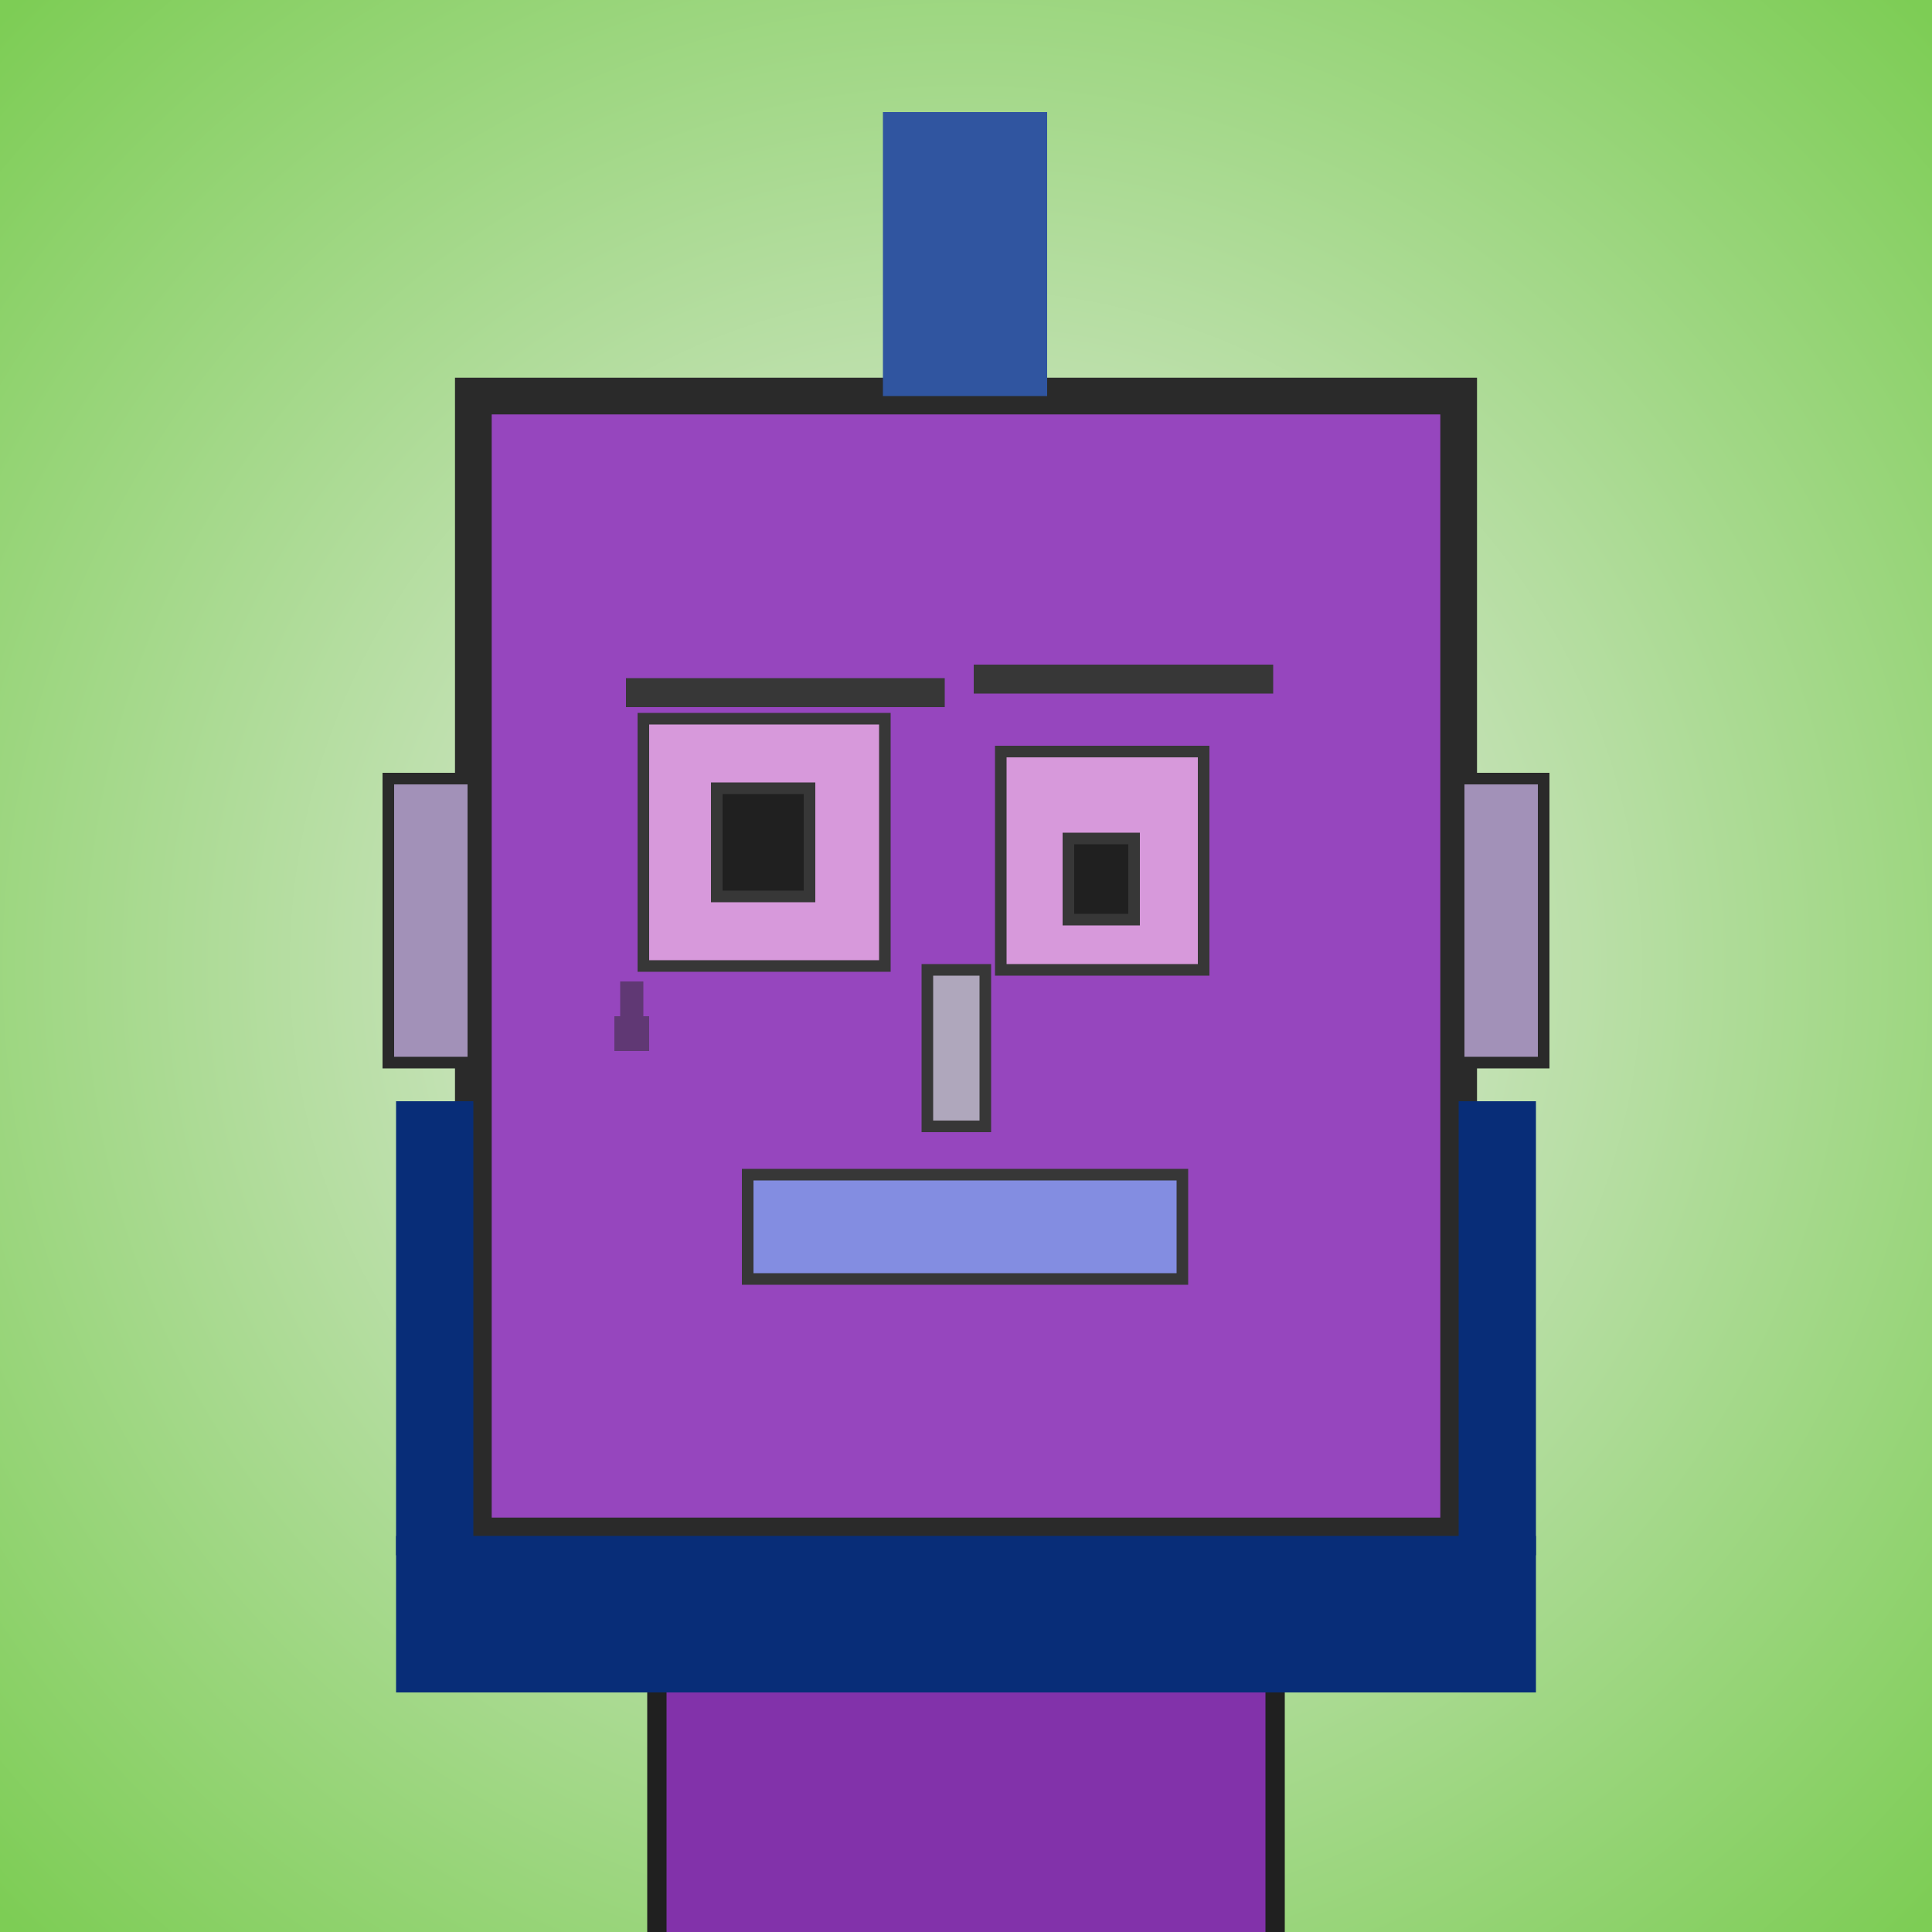
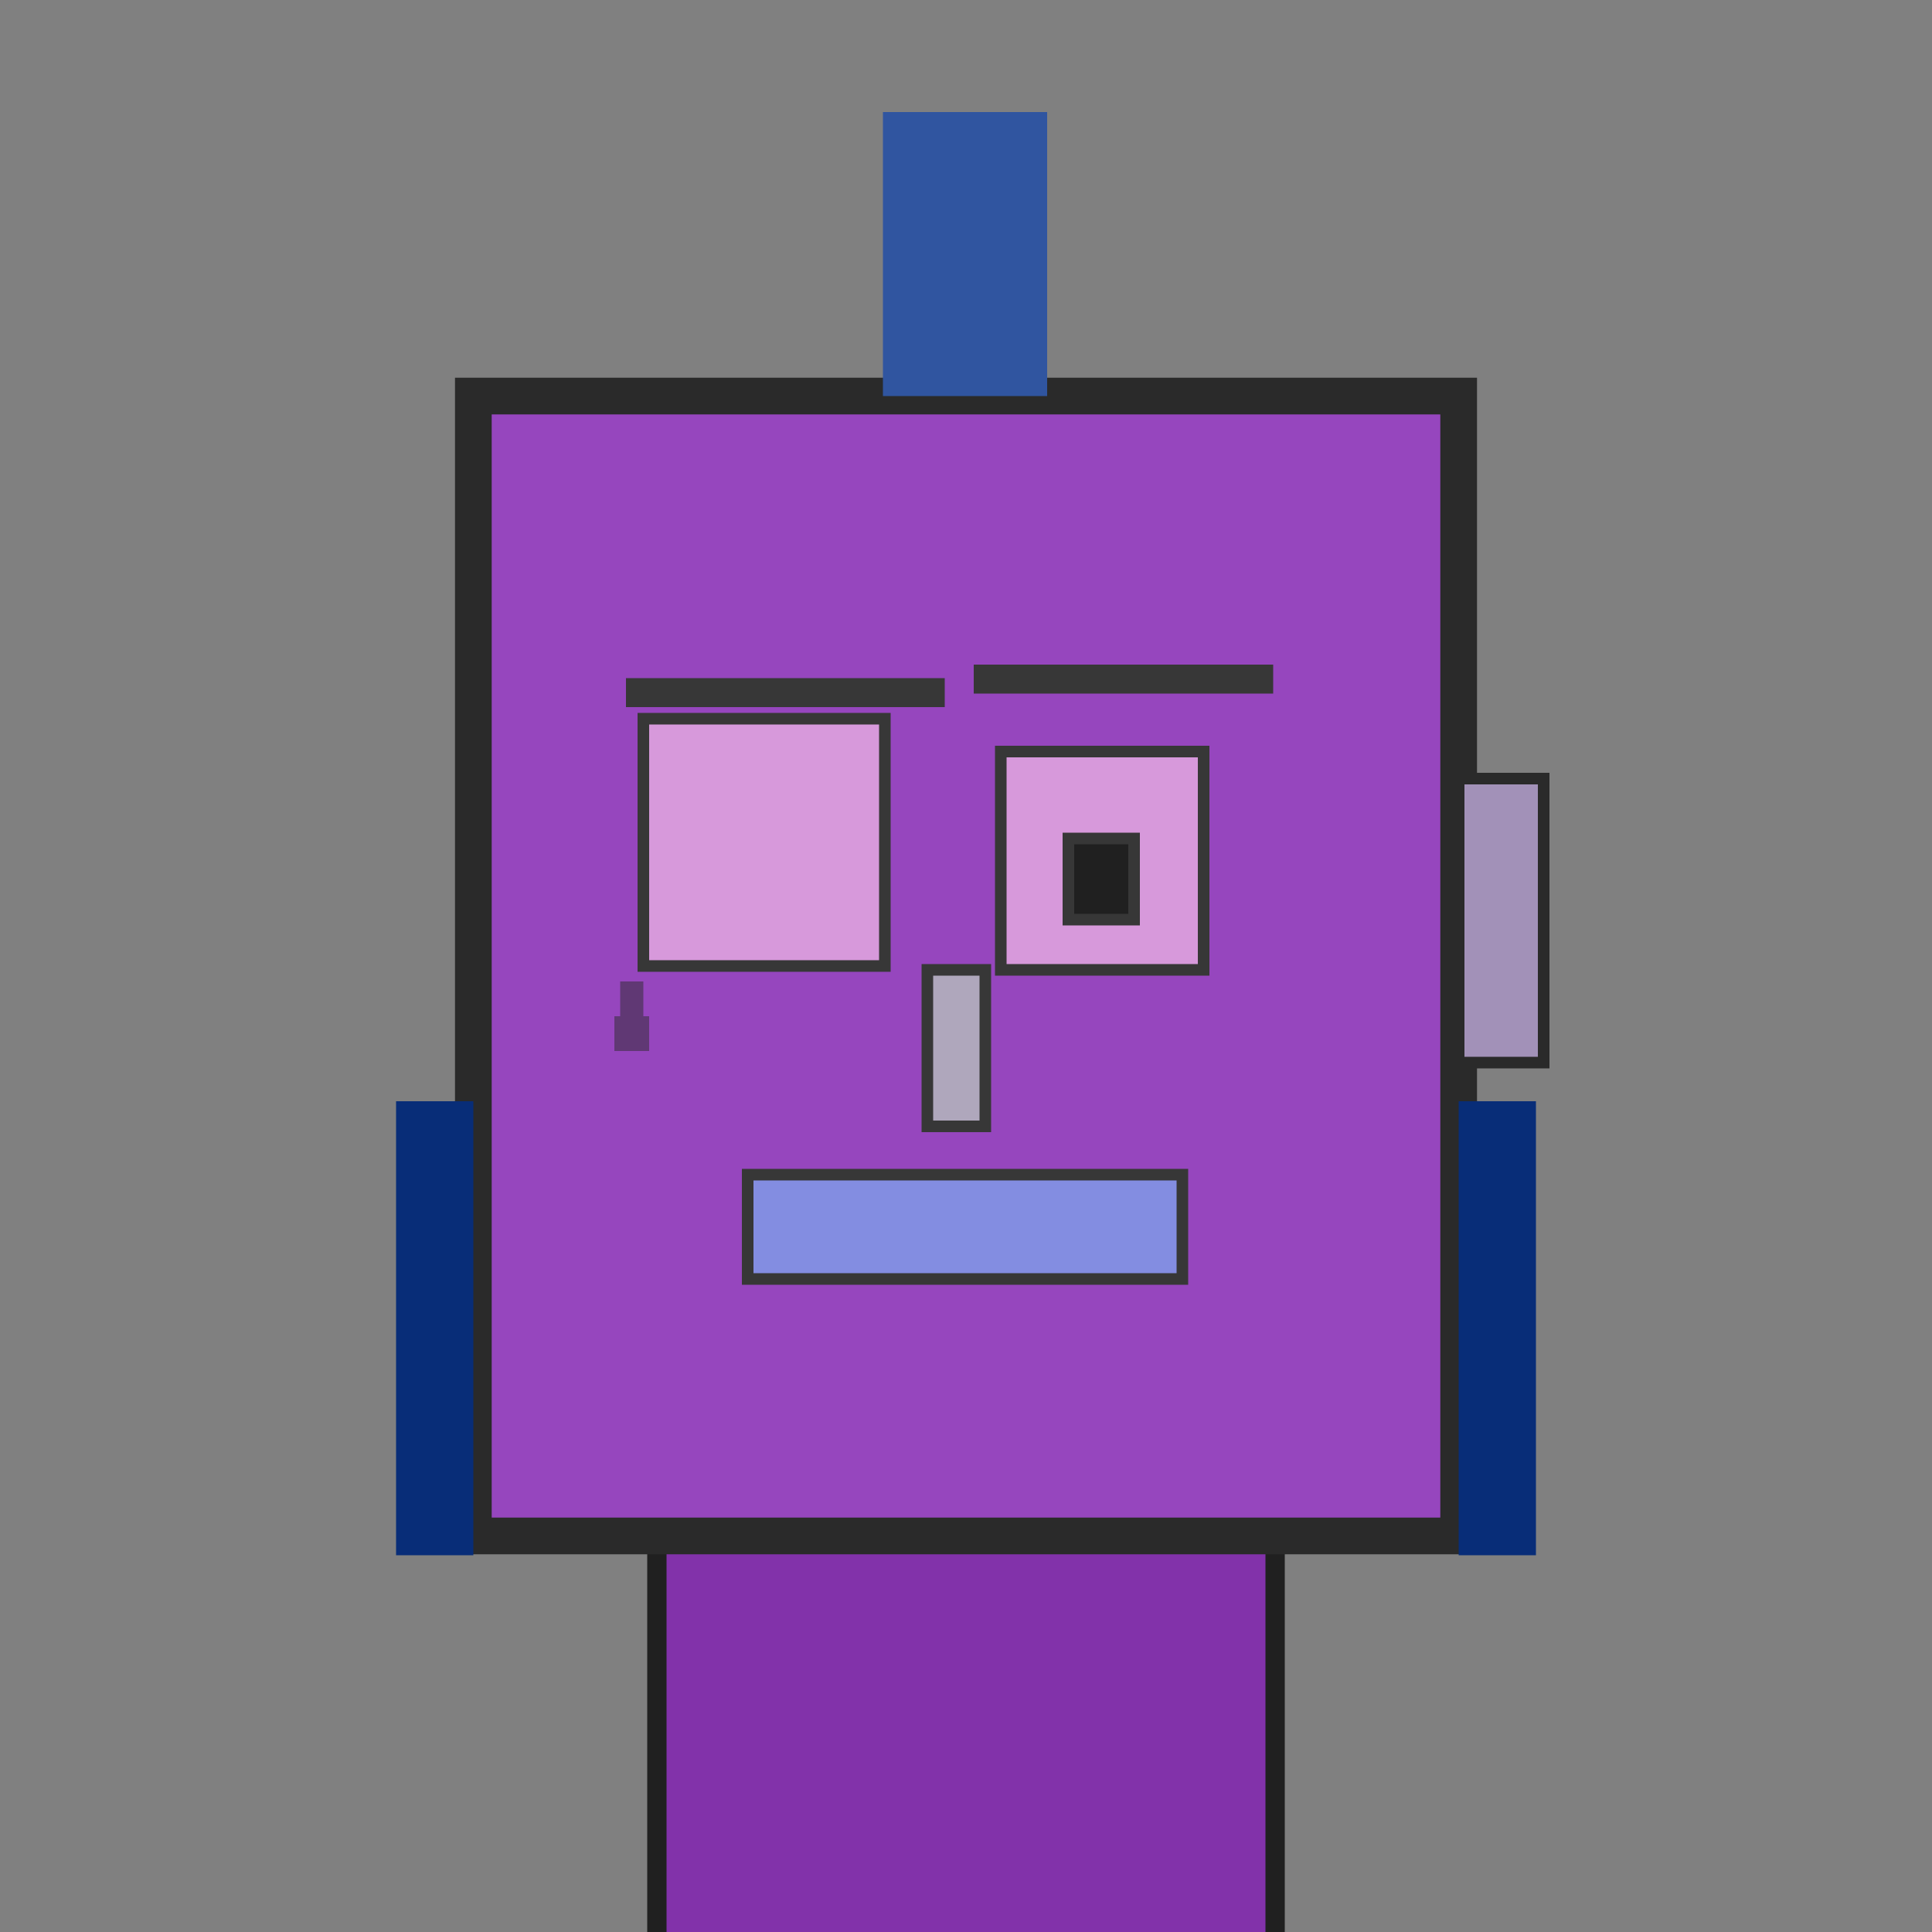
<svg xmlns="http://www.w3.org/2000/svg" viewBox="0 0 1000 1000">
  <rect x="0" y="0" width="1000" height="1000" fill="#808080" stroke="none" />
  <defs>
    <radialGradient gradientUnits="userSpaceOnUse" cx="500" cy="500" r="700" id="bkStyle">
      <stop offset="0" style="stop-color: #eeeeee" />
      <stop offset="1" style="stop-color: rgb(125, 205, 85)" />
    </radialGradient>
  </defs>
-   <rect id="background" width="1000" height="1000" style="fill: url(#bkStyle);" onclick="background.style.fill='rgba(0,0,0,0)'" />
  <rect x="340" y="795" width="320" height="215" style="fill: rgb(130, 50, 170); stroke-width: 10px; stroke: rgb(32, 32, 32);" />
  <rect x="245" y="205" width="510" height="590" style="fill: rgb(150, 70, 190); stroke-width: 19px; stroke: rgb(42, 42, 42);" />
  <rect x="333" y="372" width="125" height="128" style="fill: rgb(215, 153, 219); stroke-width: 6px; stroke: rgb(55, 55, 55);" />
  <rect x="518" y="389" width="105" height="113" style="fill: rgb(215, 153, 219); stroke-width: 6px; stroke: rgb(55, 55, 55);" />
-   <rect x="371" y="408" width="48" height="56" style="fill: rgb(32,32,32); stroke-width: 6px; stroke: rgb(55,55,55);" />
  <rect x="553" y="434" width="34" height="42" style="fill: rgb(32,32,32); stroke-width: 6px; stroke: rgb(55,55,55);" />
  <rect x="480" y="502" width="30" height="81" style="fill: rgb(175, 167, 188); stroke-width: 6px; stroke: rgb(55, 55, 55);" />
-   <rect x="201" y="403" width="44" height="147" style="fill: rgb(162, 145, 184); stroke-width: 6px; stroke: rgb(42, 42, 42);" />
  <rect x="755" y="403" width="44" height="147" style="fill: rgb(162, 145, 184); stroke-width: 6px; stroke: rgb(42, 42, 42);" />
  <rect x="324" y="351" width="165" height="15" style="fill: rgb(55, 55, 55); stroke-width: 0px; stroke: rgb(0, 0, 0);" />
  <rect x="504" y="344" width="155" height="15" style="fill: rgb(55, 55, 55); stroke-width: 0px; stroke: rgb(0, 0, 0);" />
  <rect x="387" y="608" width="225" height="54" style="fill: rgb(131, 141, 225); stroke-width: 6px; stroke: rgb(55, 55, 55);" />
  <rect x="321" y="508" width="12" height="18" style="fill: rgb(42,42,42); fill-opacity: 0.5;" />
  <rect x="318" y="526" width="18" height="18" style="fill: rgb(42,42,42); fill-opacity: 0.5;" />
  <rect x="457" y="58" width="85" height="147" style="fill: rgb(48, 85, 160); stroke-width: 0px; stroke: rgb(0, 0, 0);" />
-   <rect x="205" y="795" width="590" height="81" style="fill: rgb(8, 45, 120); stroke-width: 0px; stroke: rgb(0, 0, 0);" />
  <rect x="205" y="570" width="40" height="235" style="fill: rgb(8, 45, 120); stroke-width: 0px; stroke: rgb(0, 0, 0);" />
  <rect x="755" y="570" width="40" height="235" style="fill: rgb(8, 45, 120); stroke-width: 0px; stroke: rgb(0, 0, 0);" />
</svg>